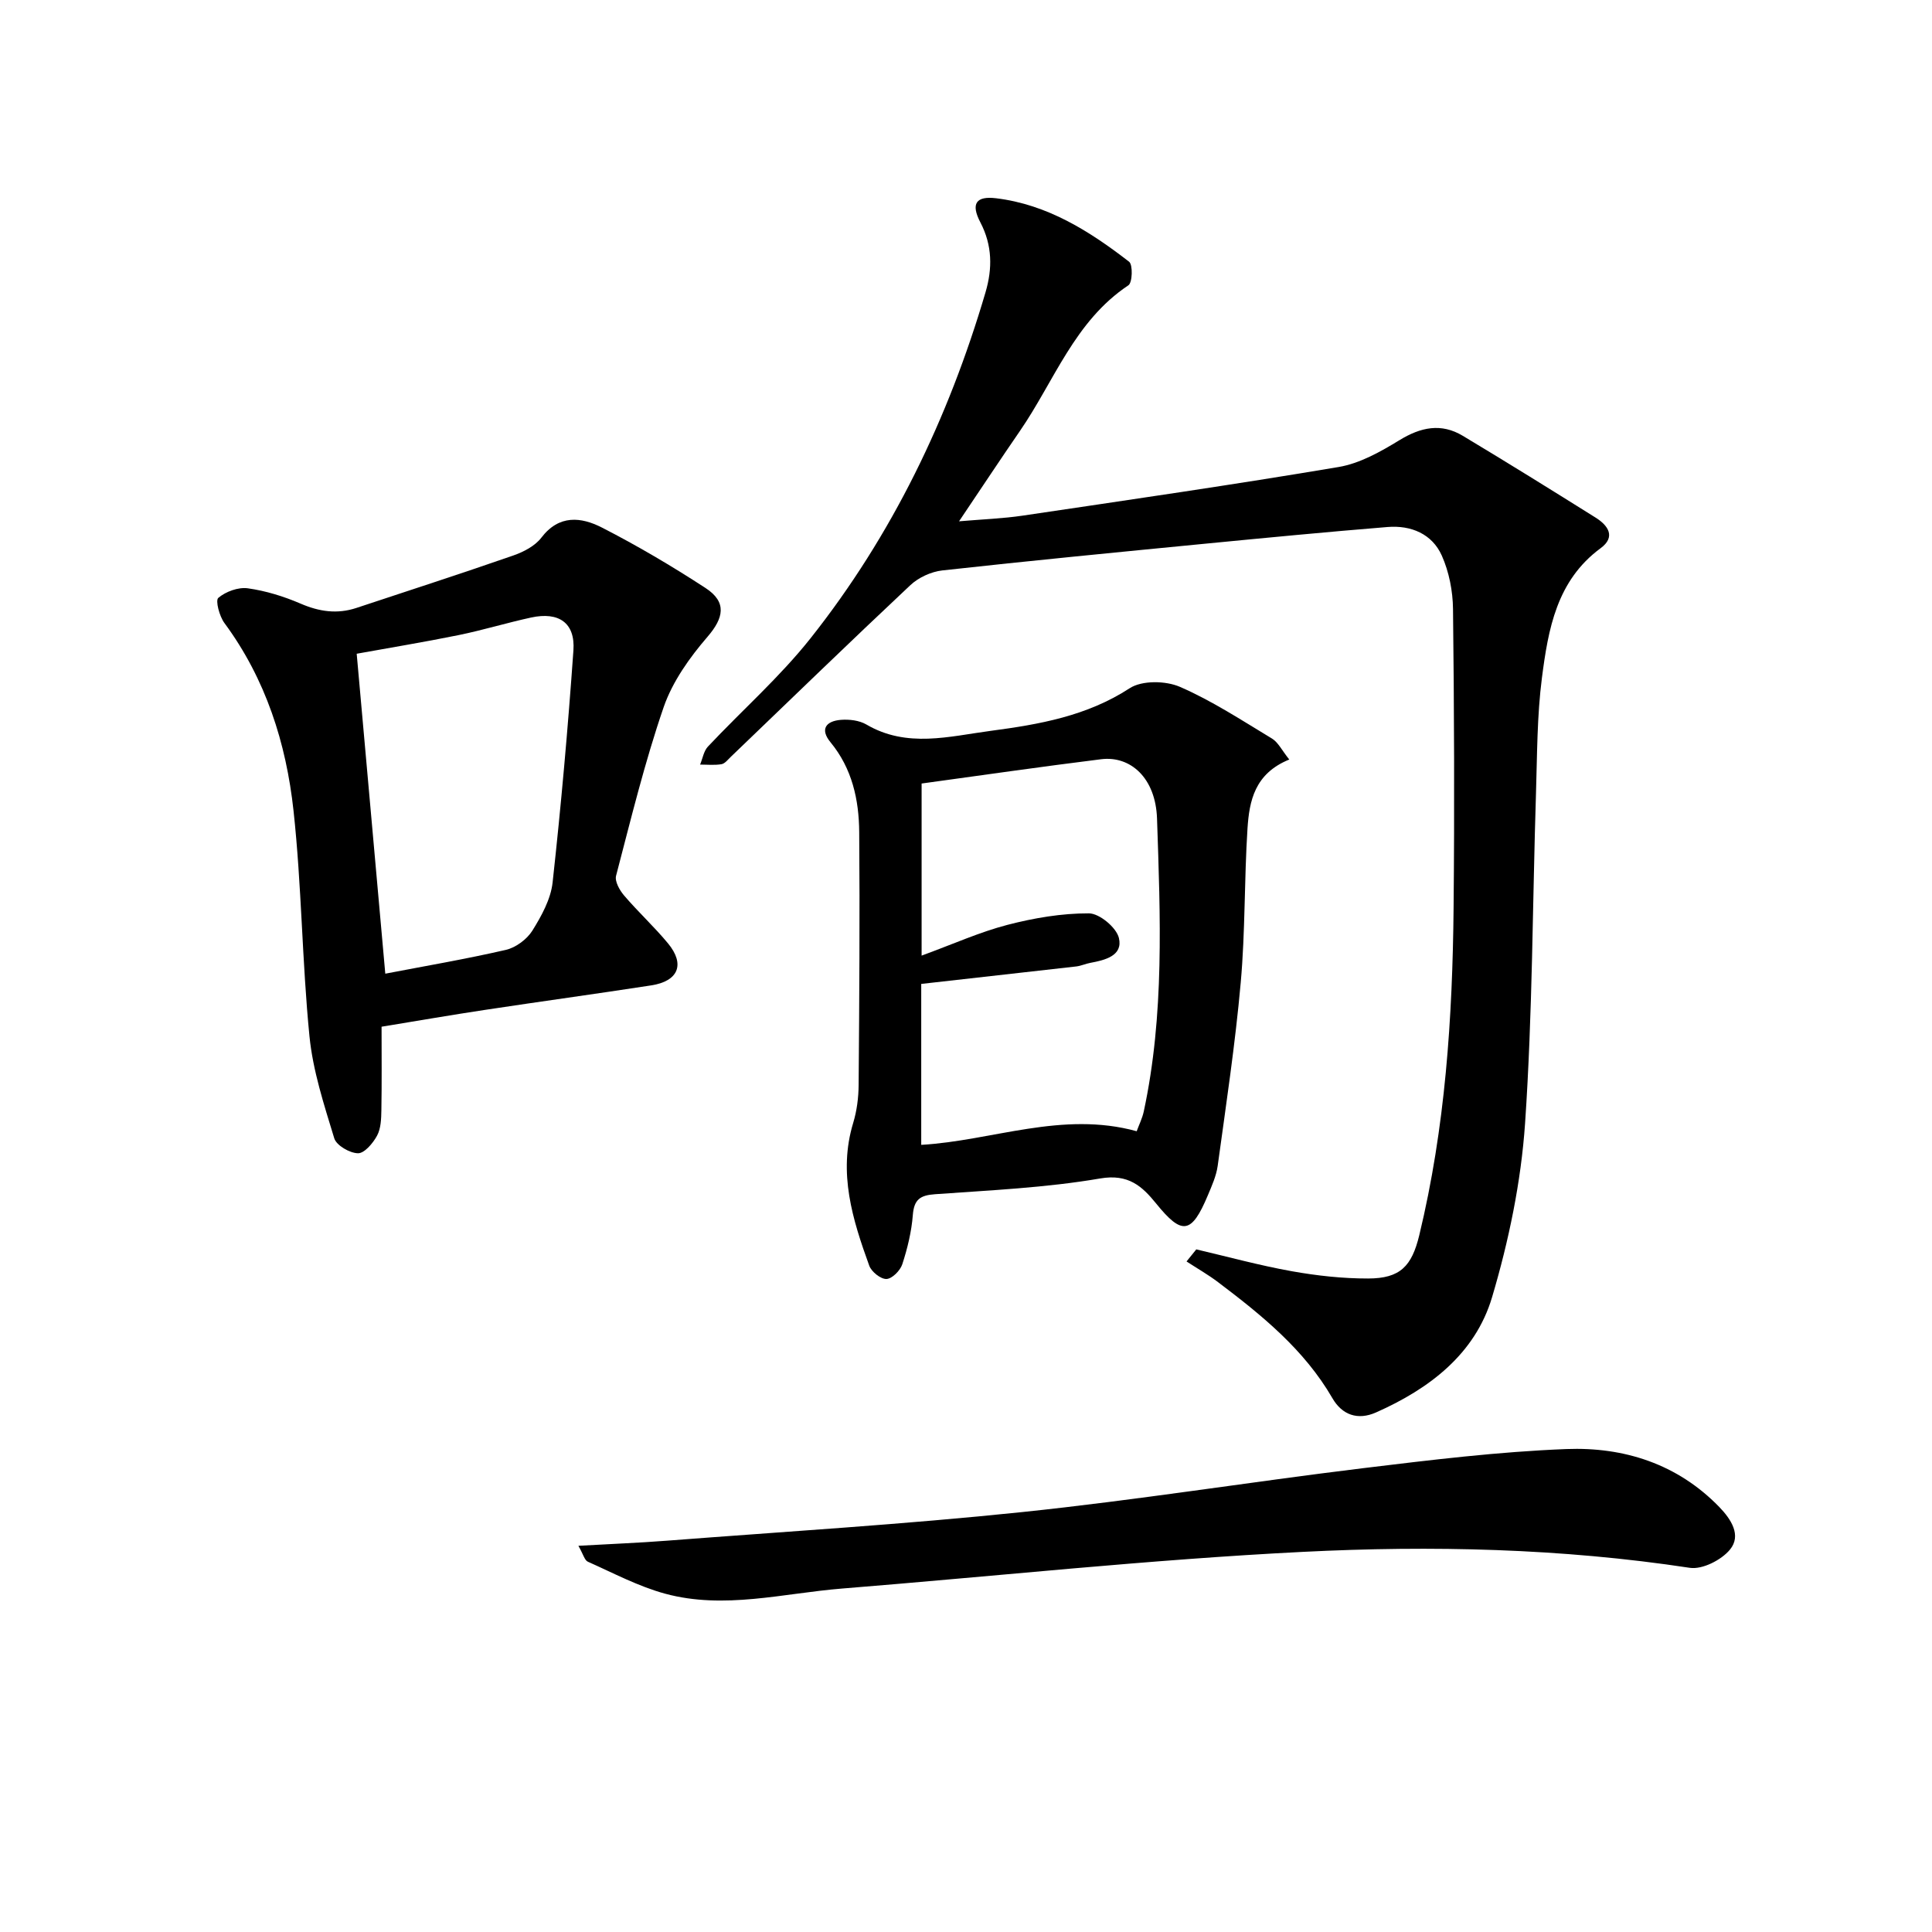
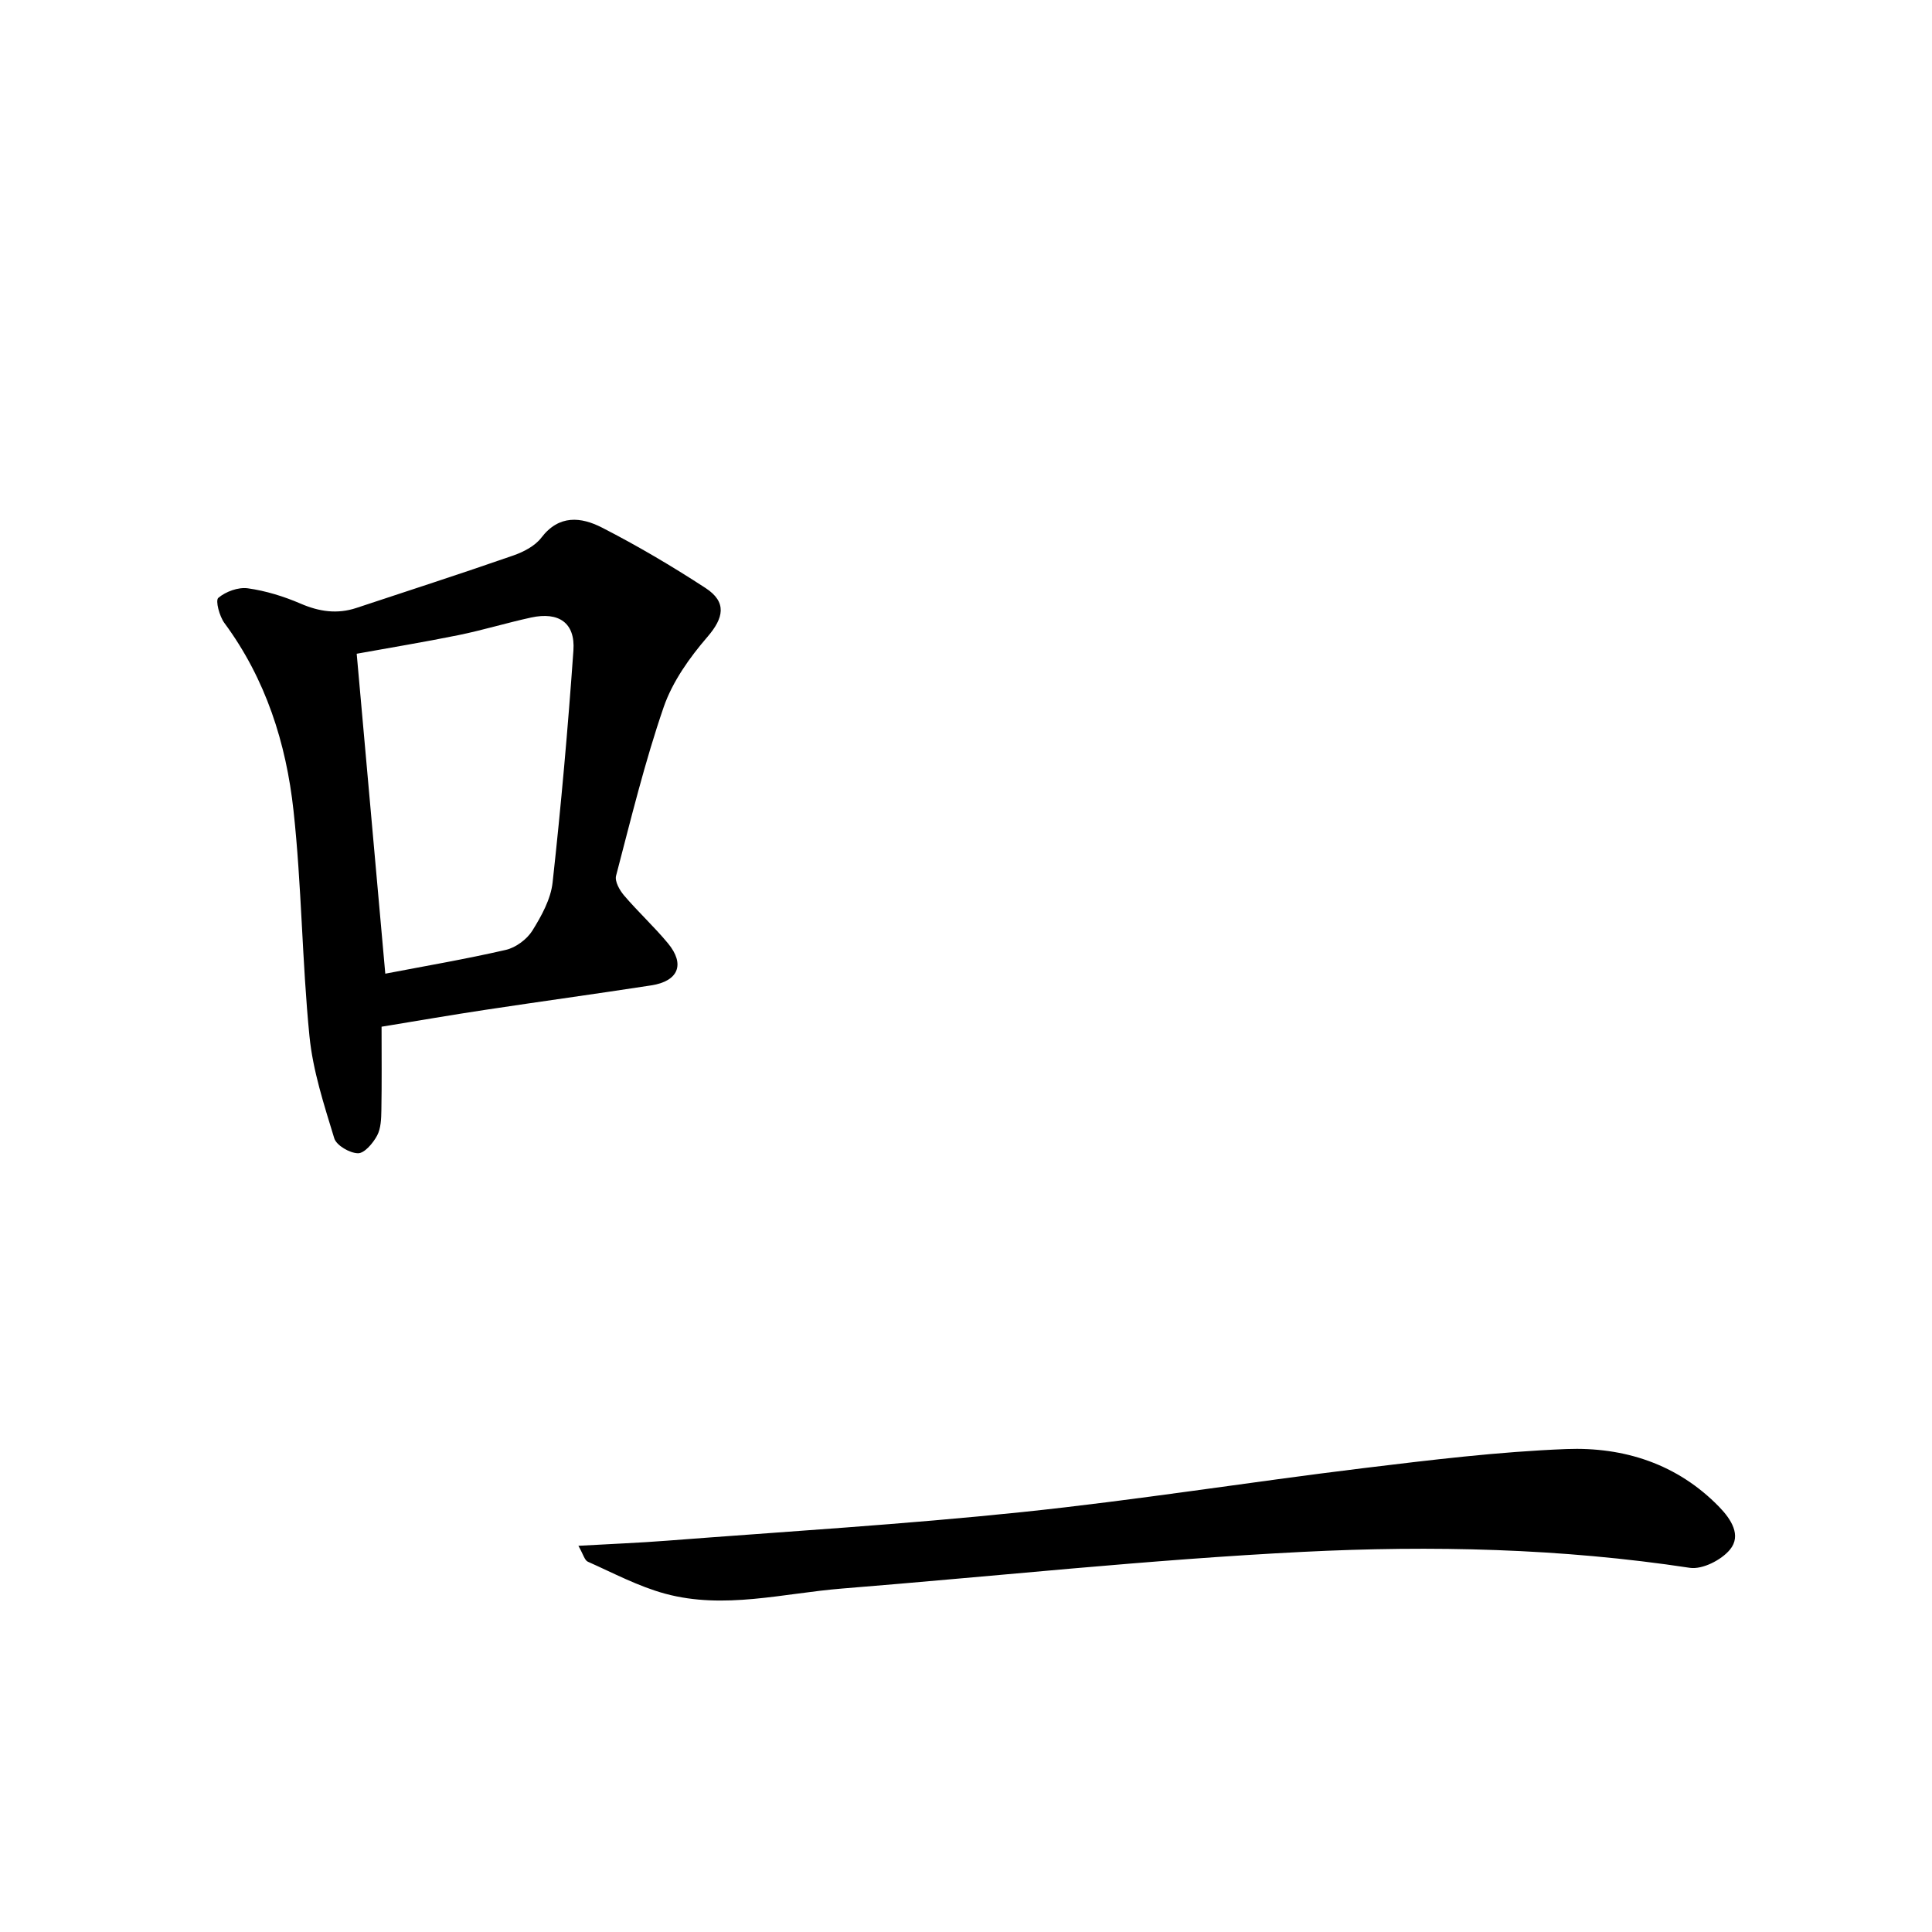
<svg xmlns="http://www.w3.org/2000/svg" enable-background="new 0 0 400 400" viewBox="0 0 400 400">
-   <path d="m247.68 258.67c6.58 1.54 13.11 3.33 19.75 4.52 5.21.93 10.55 1.52 15.83 1.51 6.66-.01 9.03-2.56 10.58-8.94 5.39-22.29 6.89-44.99 7.11-67.8.2-20.62.12-41.25-.12-61.87-.04-3.72-.82-7.69-2.32-11.06-2.01-4.5-6.38-6.31-11.21-5.92-12.58 1.02-25.14 2.23-37.7 3.45-18.17 1.77-36.35 3.53-54.5 5.54-2.32.26-4.95 1.47-6.65 3.08-12.49 11.72-24.79 23.66-37.15 35.52-.6.57-1.22 1.4-1.93 1.52-1.44.24-2.94.08-4.42.08.52-1.26.75-2.8 1.62-3.73 7.06-7.51 14.88-14.39 21.25-22.43 16.91-21.34 28.54-45.52 36.22-71.62 1.45-4.93 1.43-9.71-1.07-14.49-2.02-3.87-.89-5.49 3.28-4.98 10.6 1.29 19.33 6.8 27.52 13.14.8.62.69 4.33-.15 4.88-11.14 7.41-15.36 19.86-22.47 30.18-4.05 5.87-7.97 11.83-12.59 18.68 4.91-.42 9.07-.57 13.15-1.17 21.83-3.24 43.67-6.4 65.43-10.07 4.41-.74 8.71-3.18 12.61-5.56 4.41-2.7 8.63-3.58 13.09-.91 9.24 5.54 18.39 11.23 27.52 16.95 2.59 1.62 4.22 3.99 1.03 6.33-9.12 6.71-10.85 16.79-12.15 26.83-1.02 7.89-.98 15.93-1.23 23.91-.72 22.78-.71 45.61-2.26 68.33-.83 12.12-3.37 24.33-6.83 35.99-3.5 11.78-13 18.99-24.05 23.88-3.76 1.66-7 .52-9.01-2.96-5.83-10.07-14.61-17.17-23.67-24.02-2.07-1.57-4.35-2.86-6.53-4.29.67-.83 1.34-1.67 2.02-2.5z" />
-   <path d="m266.93 157.25c-7.18 2.91-8.28 8.6-8.65 14.29-.68 10.61-.45 21.3-1.4 31.88-1.13 12.69-3.04 25.32-4.77 37.95-.29 2.09-1.21 4.13-2.04 6.11-3.39 8.08-5.36 8.29-10.7 1.7-2.89-3.56-5.73-6.2-11.6-5.19-11.26 1.93-22.77 2.44-34.19 3.26-3.1.22-4.34 1.11-4.59 4.32-.27 3.44-1.11 6.89-2.18 10.18-.43 1.31-2.11 3.01-3.28 3.05-1.19.04-3.1-1.49-3.56-2.75-3.46-9.55-6.47-19.19-3.33-29.55.76-2.51 1.11-5.23 1.13-7.86.14-17.45.26-34.9.12-52.35-.05-6.71-1.46-13.17-5.94-18.61-2.26-2.74-.9-4.39 2.12-4.64 1.75-.14 3.83.1 5.3.96 8.41 4.93 17.17 2.45 25.78 1.31 10.02-1.33 19.88-3.05 28.74-8.82 2.54-1.65 7.44-1.57 10.39-.29 6.66 2.89 12.82 6.94 19.07 10.71 1.29.79 2.04 2.42 3.58 4.34zm-76.2 46.46v33.32c14.68-.84 29.17-7.08 44.61-2.82.47-1.3 1.15-2.65 1.46-4.07 4.31-20.06 3.43-40.4 2.75-60.66-.28-8.41-5.49-13.04-11.56-12.29-12.5 1.55-24.97 3.36-37.18 5.03v35.63c6.63-2.43 12.08-4.89 17.78-6.37 5.48-1.42 11.22-2.4 16.85-2.38 2.18 0 5.71 2.94 6.22 5.11.86 3.66-2.85 4.57-5.92 5.14-.98.18-1.91.62-2.89.74-10.33 1.18-20.66 2.33-32.12 3.62z" />
  <path d="m79 212.57c0 6.01.06 11.64-.04 17.27-.03 1.78-.09 3.79-.89 5.28-.84 1.56-2.62 3.67-3.95 3.65-1.72-.03-4.47-1.62-4.92-3.11-2.11-6.93-4.42-13.97-5.13-21.13-1.54-15.52-1.61-31.19-3.3-46.69-1.52-13.97-5.75-27.26-14.3-38.84-1.04-1.4-1.91-4.68-1.27-5.22 1.54-1.3 4.12-2.25 6.09-1.98 3.74.52 7.48 1.68 10.96 3.18 3.85 1.66 7.56 2.2 11.53.89 10.83-3.59 21.68-7.1 32.46-10.85 2.14-.74 4.52-1.97 5.84-3.7 3.67-4.82 8.25-4.28 12.51-2.11 7.37 3.77 14.54 8.01 21.48 12.53 4.5 2.93 3.75 6.22.42 10.09-3.71 4.3-7.25 9.27-9.08 14.56-3.93 11.42-6.79 23.22-9.86 34.93-.3 1.16.73 2.99 1.66 4.08 2.91 3.41 6.24 6.47 9.09 9.91 3.58 4.33 2.17 7.83-3.46 8.7-11.47 1.77-22.98 3.34-34.45 5.08-6.9 1.04-13.77 2.23-21.39 3.48zm.77-10.98c8.17-1.57 16.63-3.01 24.97-4.93 2.06-.48 4.35-2.18 5.48-3.98 1.89-3.04 3.81-6.51 4.19-9.97 1.76-15.98 3.18-32.01 4.31-48.05.4-5.7-3.02-8.05-8.75-6.81-5.02 1.09-9.94 2.6-14.97 3.63-7.22 1.47-14.5 2.66-21.15 3.87 2.02 22.68 3.98 44.63 5.92 66.24z" />
  <path d="m119.75 320.04c6.82-.39 12.61-.61 18.38-1.06 24.5-1.89 49.05-3.37 73.49-5.92 23.59-2.46 47.05-6.22 70.6-9.09 13.98-1.7 28.01-3.41 42.07-3.96 11.91-.46 23.01 3.06 31.68 12.01 2.43 2.51 4.63 5.87 2.2 8.81-1.78 2.16-5.71 4.16-8.31 3.77-26.62-4.04-53.44-4.65-80.16-3.3-31.83 1.6-63.57 5.04-95.35 7.59-12.2.98-24.41 4.38-36.63 1.07-5.53-1.5-10.72-4.27-16-6.62-.69-.29-.95-1.52-1.97-3.3z" />
</svg>